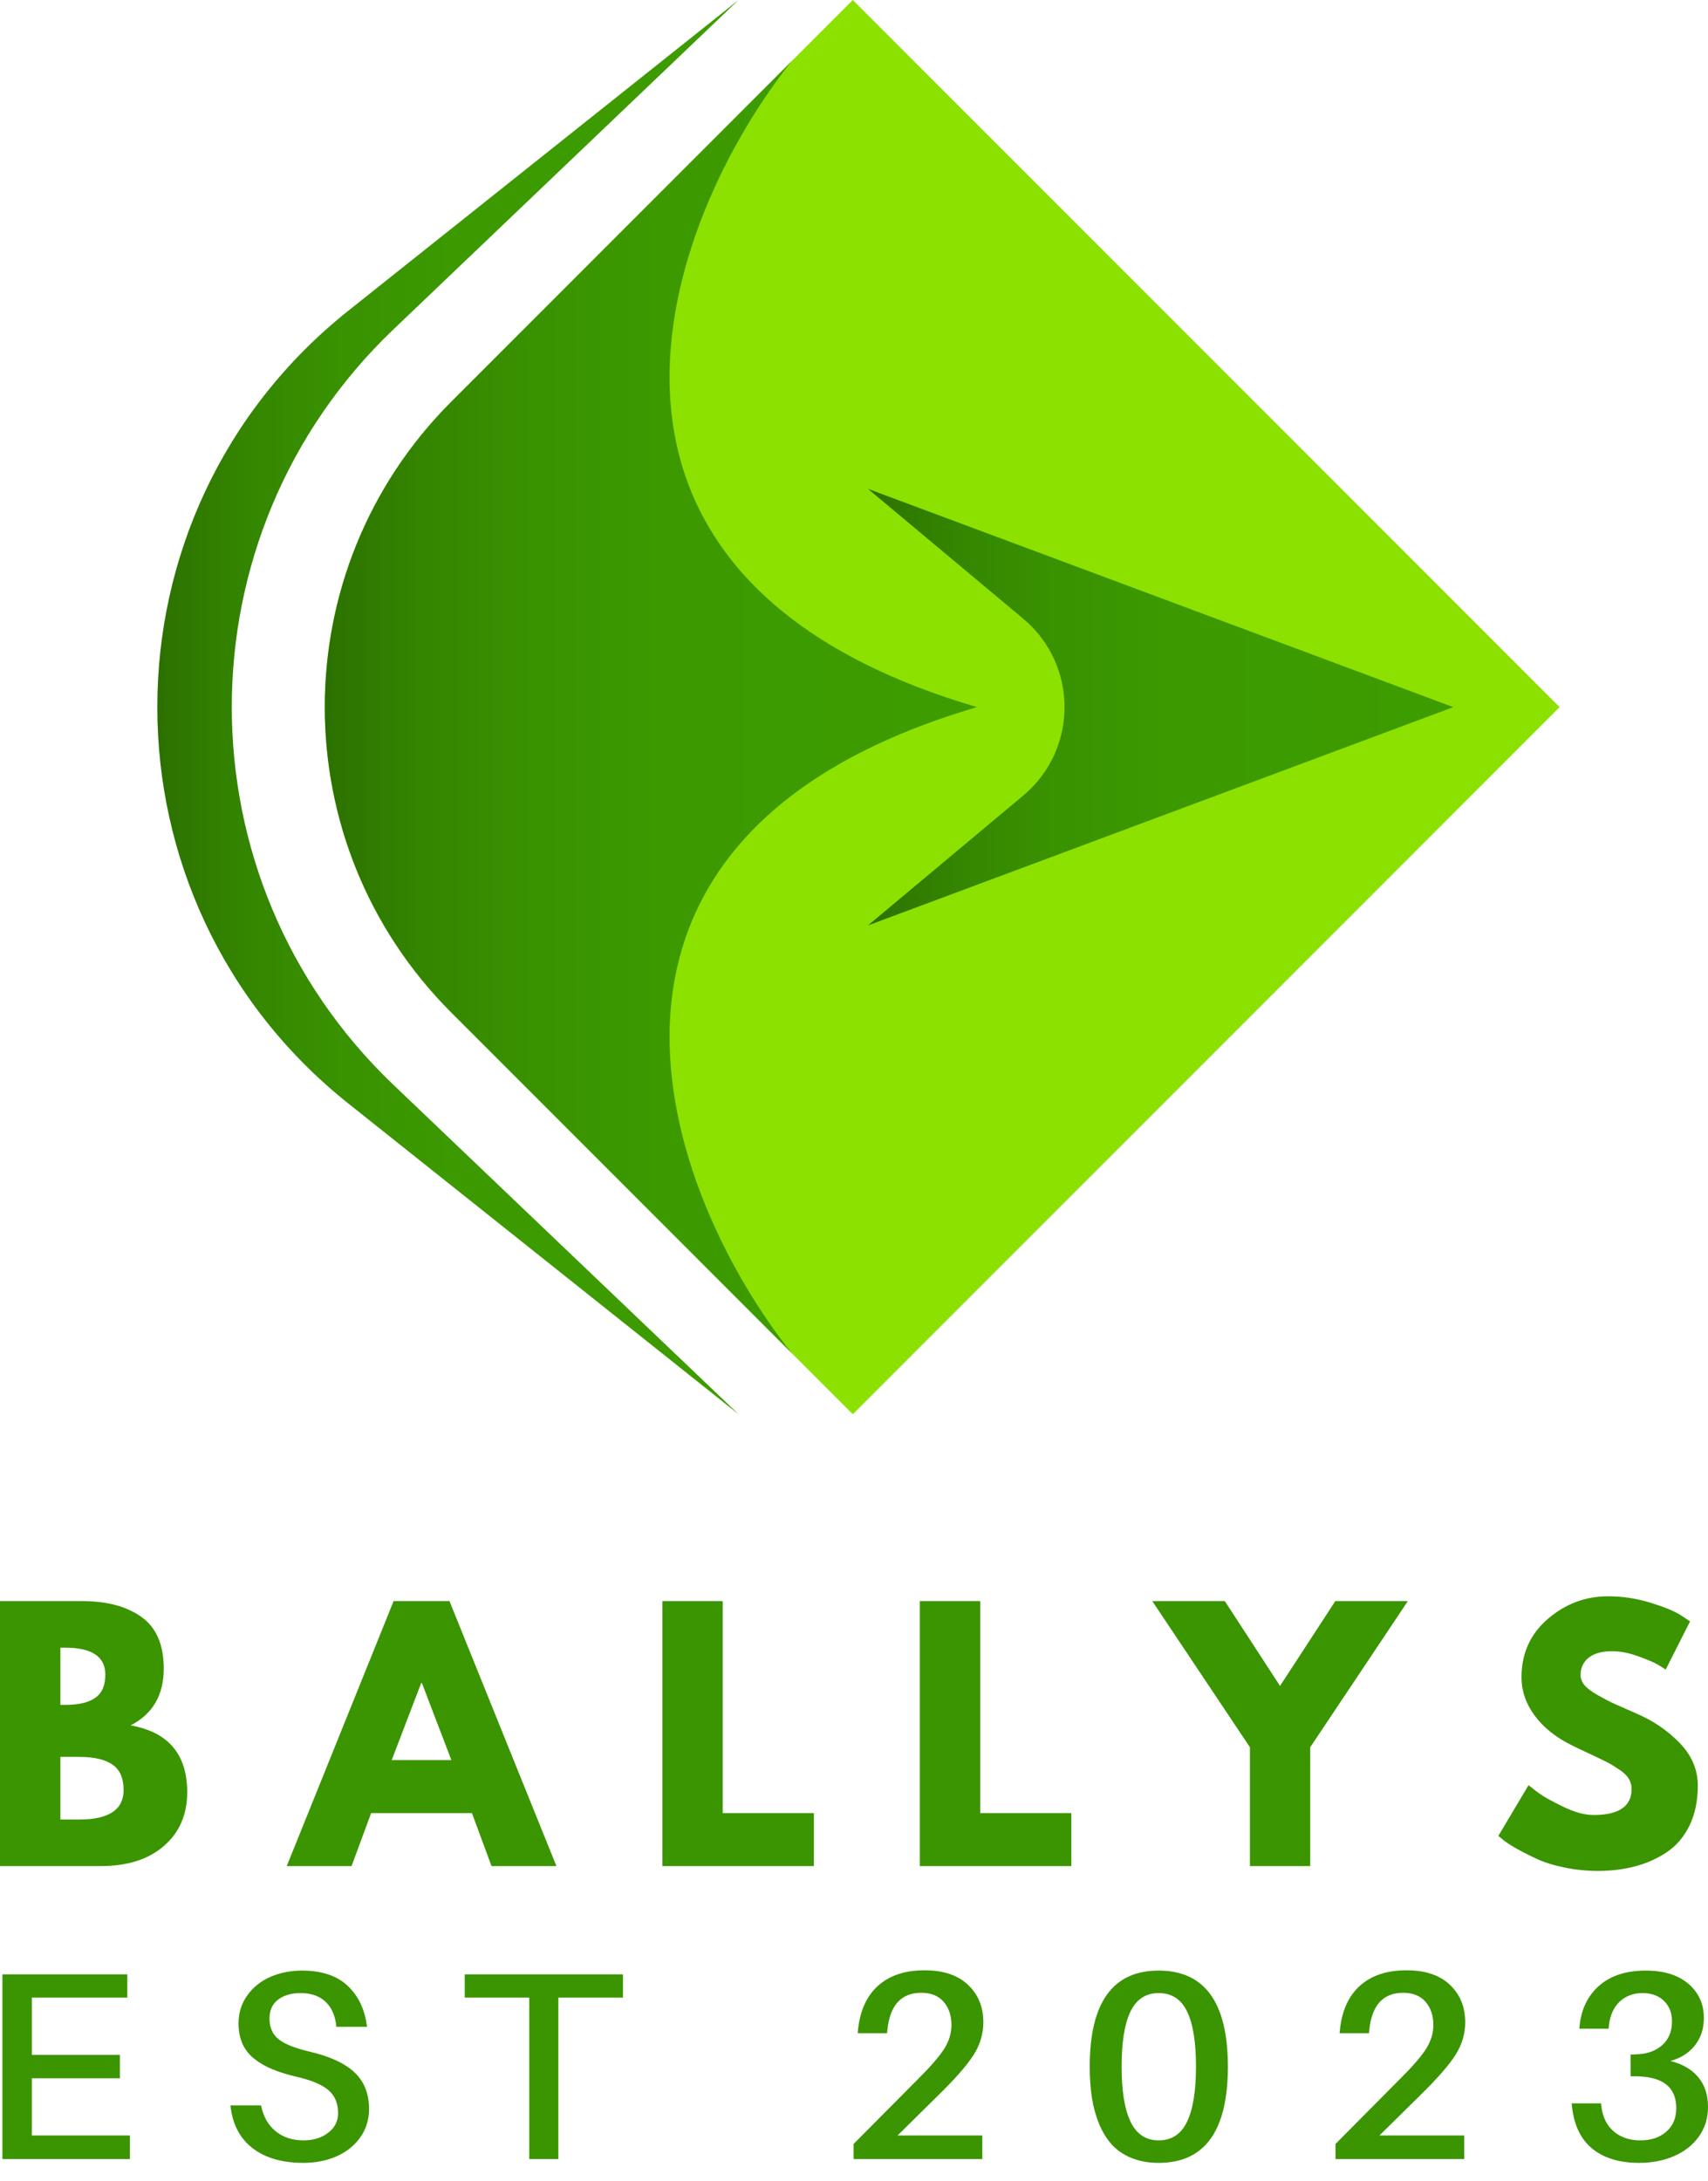
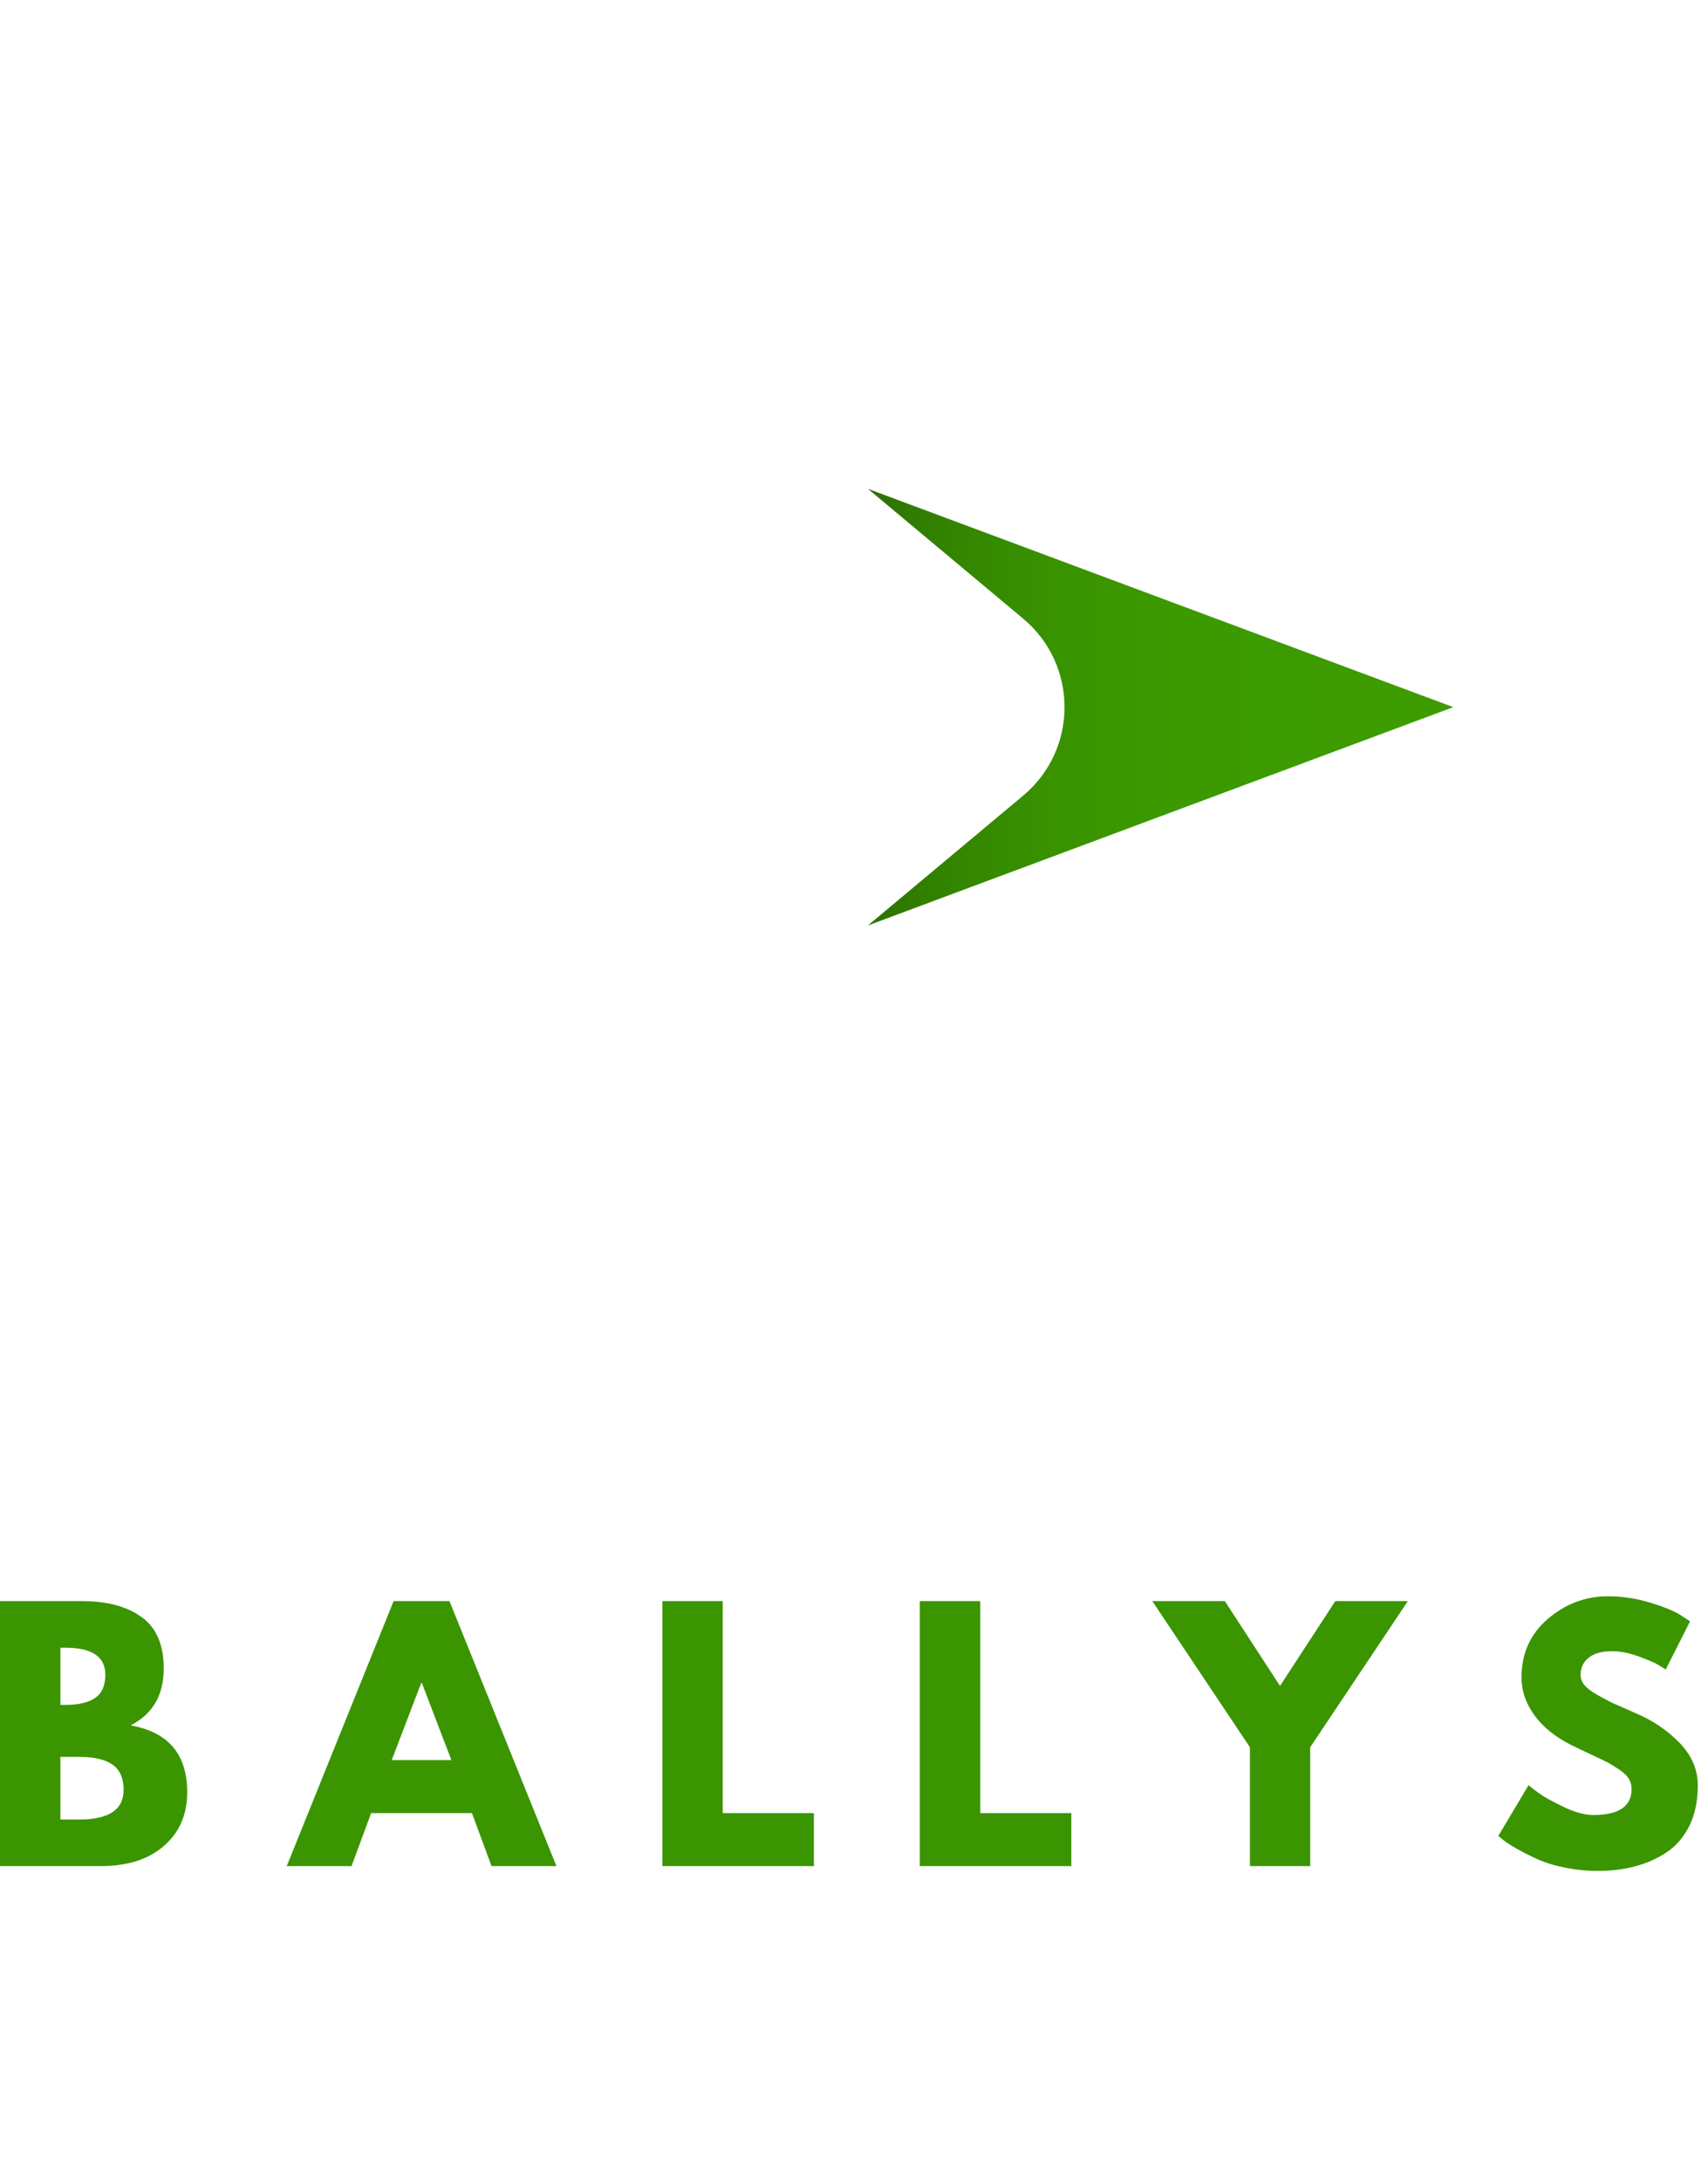
<svg xmlns="http://www.w3.org/2000/svg" width="76" height="97" viewBox="0 0 76 97" fill="none">
-   <path d="M69.398 31.451L37.947 62.902L35.23 60.185L20.075 45.029C16.326 41.279 14.452 36.365 14.452 31.451C14.452 26.537 16.326 21.623 20.075 17.874L37.947 0L69.398 31.451Z" fill="#8DE100" />
-   <path d="M43.471 31.451C23.601 25.608 29.662 9.684 35.23 2.717L20.075 17.873C16.326 21.623 14.452 26.537 14.452 31.451C14.452 36.365 16.326 41.279 20.075 45.028L35.23 60.185C29.662 53.218 23.601 37.294 43.471 31.451Z" fill="url(#paint0_linear_3910_94)" />
  <path d="M64.667 31.452L38.62 21.742L45.529 27.518C47.981 29.568 47.981 33.336 45.529 35.386L38.62 41.162L64.667 31.452Z" fill="url(#paint1_linear_3910_94)" />
-   <path d="M32.863 0L17.503 14.654C7.917 23.8 7.917 39.102 17.503 48.248L32.863 62.902L15.501 49.083C4.166 40.061 4.166 22.841 15.501 13.819L32.863 0Z" fill="url(#paint2_linear_3910_94)" />
  <path d="M0 83V71.214H3.657C4.761 71.214 5.642 71.45 6.299 71.922C6.957 72.393 7.286 73.158 7.286 74.214C7.286 75.396 6.795 76.238 5.813 76.742C7.491 77.039 8.33 78.03 8.33 79.714C8.33 80.705 7.987 81.5 7.299 82.099C6.615 82.7 5.672 83 4.473 83H0ZM2.687 73.286V75.83H2.901C3.5 75.83 3.947 75.725 4.242 75.514C4.539 75.305 4.687 74.963 4.687 74.487C4.687 73.686 4.092 73.286 2.901 73.286H2.687ZM2.687 78.143V80.929H3.527C4.842 80.929 5.5 80.491 5.5 79.616C5.5 79.092 5.336 78.716 5.007 78.487C4.678 78.257 4.185 78.143 3.527 78.143H2.687ZM17.514 71.214H20L24.759 83H21.871L21 80.643H16.514L15.643 83H12.759L17.514 71.214ZM17.429 78.286H20.085L18.773 74.857H18.742L17.429 78.286ZM29.473 71.214H32.157V80.643H36.215V83H29.473V71.214ZM40.929 71.214H43.617V80.643H47.671V83H40.929V71.214ZM55.617 77.714L51.273 71.214H54.501L56.957 74.987L59.416 71.214H62.644L58.3 77.714V83H55.617V77.714ZM71.546 71C72.183 71 72.806 71.093 73.416 71.279C74.026 71.465 74.479 71.648 74.773 71.83L75.202 72.116L74.117 74.259C74.031 74.2 73.912 74.125 73.76 74.034C73.606 73.946 73.32 73.824 72.903 73.67C72.483 73.518 72.092 73.442 71.729 73.442C71.282 73.442 70.938 73.537 70.695 73.728C70.453 73.918 70.331 74.176 70.331 74.5C70.331 74.661 70.388 74.811 70.501 74.949C70.615 75.087 70.81 75.235 71.086 75.391C71.363 75.55 71.606 75.677 71.814 75.772C72.025 75.867 72.349 76.01 72.787 76.201C73.549 76.525 74.199 76.965 74.736 77.52C75.276 78.078 75.546 78.71 75.546 79.415C75.546 80.091 75.424 80.682 75.182 81.187C74.937 81.691 74.603 82.085 74.182 82.371C73.758 82.657 73.288 82.869 72.773 83.007C72.259 83.145 71.701 83.215 71.1 83.215C70.588 83.215 70.083 83.162 69.586 83.058C69.092 82.954 68.678 82.822 68.345 82.663C68.011 82.507 67.711 82.353 67.443 82.201C67.178 82.049 66.983 81.92 66.858 81.813L66.671 81.657L68.015 79.401C68.13 79.497 68.288 79.618 68.488 79.766C68.687 79.913 69.042 80.11 69.552 80.357C70.06 80.605 70.51 80.728 70.903 80.728C72.034 80.728 72.6 80.343 72.6 79.572C72.6 79.411 72.56 79.261 72.481 79.123C72.399 78.984 72.256 78.846 72.052 78.708C71.846 78.569 71.665 78.459 71.508 78.378C71.352 78.298 71.094 78.175 70.736 78.007C70.38 77.841 70.116 77.716 69.944 77.629C69.229 77.276 68.677 76.835 68.287 76.306C67.897 75.778 67.702 75.209 67.702 74.599C67.702 73.542 68.092 72.678 68.872 72.007C69.654 71.336 70.546 71 71.546 71Z" fill="#3A9500" />
-   <path d="M5.781 96.029H0.107V87.815H5.665V88.849H1.417V91.397H5.335V92.438H1.417V94.982H5.781V96.029ZM10.254 93.645H11.614C11.719 94.146 11.938 94.531 12.271 94.798C12.604 95.066 13.015 95.2 13.502 95.2C13.942 95.2 14.308 95.087 14.601 94.863C14.896 94.641 15.043 94.347 15.043 93.982C15.043 93.555 14.904 93.22 14.625 92.975C14.346 92.728 13.873 92.527 13.206 92.373C12.791 92.275 12.435 92.165 12.138 92.043C11.839 91.923 11.57 91.77 11.332 91.584C11.094 91.4 10.915 91.177 10.795 90.914C10.675 90.651 10.614 90.345 10.614 89.995C10.614 89.526 10.745 89.11 11.006 88.747C11.264 88.386 11.607 88.113 12.033 87.927C12.459 87.741 12.93 87.648 13.444 87.648C14.317 87.648 14.994 87.875 15.475 88.329C15.956 88.784 16.24 89.391 16.329 90.148H14.968C14.923 89.67 14.764 89.3 14.492 89.04C14.22 88.779 13.848 88.648 13.376 88.648C12.968 88.648 12.636 88.744 12.38 88.934C12.121 89.127 11.992 89.409 11.992 89.781C11.992 90.176 12.125 90.481 12.39 90.696C12.655 90.912 13.11 91.095 13.754 91.247C14.668 91.458 15.341 91.767 15.774 92.176C16.205 92.582 16.421 93.124 16.421 93.802C16.421 94.282 16.288 94.707 16.023 95.077C15.757 95.444 15.405 95.723 14.965 95.914C14.525 96.104 14.037 96.2 13.502 96.2C12.554 96.2 11.797 95.98 11.23 95.54C10.665 95.1 10.34 94.468 10.254 93.645ZM23.55 88.849H20.679V87.815H27.72V88.849H24.846V96.029H23.55V88.849ZM43.71 96.029H37.982V95.359L40.85 92.472C41.396 91.93 41.781 91.487 42.003 91.145C42.225 90.8 42.336 90.441 42.336 90.067C42.336 89.647 42.22 89.304 41.989 89.036C41.756 88.769 41.425 88.635 40.996 88.635C40.096 88.635 39.591 89.195 39.482 90.315L39.472 90.431H38.163L38.176 90.315C38.26 89.447 38.557 88.783 39.067 88.325C39.578 87.865 40.268 87.635 41.139 87.635C41.975 87.635 42.621 87.85 43.074 88.281C43.528 88.712 43.755 89.266 43.755 89.944C43.755 90.464 43.608 90.951 43.316 91.407C43.023 91.865 42.499 92.463 41.744 93.2L39.938 94.982H43.71V96.029ZM48.489 91.921C48.489 89.072 49.512 87.648 51.557 87.648C53.609 87.648 54.636 89.072 54.636 91.921C54.636 94.773 53.609 96.2 51.557 96.2C51.113 96.2 50.715 96.129 50.363 95.989C50.014 95.85 49.723 95.655 49.489 95.404C49.258 95.154 49.066 94.848 48.914 94.485C48.763 94.122 48.654 93.731 48.588 93.312C48.522 92.892 48.489 92.428 48.489 91.921ZM49.908 91.921C49.908 93.002 50.04 93.819 50.306 94.37C50.571 94.923 50.988 95.2 51.557 95.2C52.136 95.2 52.556 94.923 52.819 94.37C53.085 93.819 53.217 93.002 53.217 91.921C53.217 90.828 53.085 90.009 52.819 89.465C52.556 88.921 52.136 88.648 51.557 88.648C50.986 88.648 50.568 88.922 50.302 89.468C50.039 90.015 49.908 90.832 49.908 91.921ZM65.153 96.029H59.425V95.359L62.292 92.472C62.839 91.93 63.223 91.487 63.445 91.145C63.667 90.8 63.779 90.441 63.779 90.067C63.779 89.647 63.663 89.304 63.432 89.036C63.198 88.769 62.867 88.635 62.438 88.635C61.538 88.635 61.034 89.195 60.925 90.315L60.915 90.431H59.605L59.619 90.315C59.703 89.447 60 88.783 60.51 88.325C61.02 87.865 61.711 87.635 62.581 87.635C63.42 87.635 64.066 87.85 64.517 88.281C64.97 88.712 65.197 89.266 65.197 89.944C65.197 90.464 65.051 90.951 64.758 91.407C64.466 91.865 63.942 92.463 63.187 93.2L61.381 94.982H65.153V96.029ZM69.945 93.669L69.932 93.553H71.241L71.252 93.669C71.311 94.161 71.495 94.538 71.806 94.802C72.119 95.067 72.513 95.2 72.99 95.2C73.466 95.2 73.851 95.07 74.146 94.812C74.441 94.553 74.588 94.205 74.588 93.767C74.588 92.833 73.99 92.361 72.792 92.349H72.554V91.386L72.792 91.373C73.269 91.366 73.655 91.232 73.952 90.972C74.249 90.713 74.398 90.358 74.398 89.907C74.398 89.533 74.279 89.229 74.041 88.995C73.803 88.764 73.485 88.648 73.088 88.648C72.678 88.648 72.337 88.776 72.064 89.033C71.795 89.291 71.636 89.651 71.588 90.111L71.578 90.234H70.275L70.286 90.111C70.36 89.36 70.653 88.762 71.163 88.315C71.671 87.871 72.359 87.648 73.228 87.648C74.035 87.648 74.668 87.843 75.126 88.233C75.586 88.626 75.816 89.134 75.816 89.757C75.816 90.231 75.685 90.635 75.422 90.968C75.161 91.304 74.796 91.537 74.326 91.669C74.862 91.8 75.274 92.04 75.565 92.387C75.855 92.734 76 93.175 76 93.71C76 94.211 75.864 94.652 75.592 95.033C75.317 95.414 74.949 95.703 74.486 95.9C74.024 96.1 73.506 96.2 72.932 96.2C72.063 96.2 71.371 95.99 70.854 95.57C70.337 95.151 70.034 94.517 69.945 93.669Z" fill="#3A9500" />
  <defs>
    <linearGradient id="paint0_linear_3910_94" x1="14.452" y1="31.451" x2="43.471" y2="31.451" gradientUnits="userSpaceOnUse">
      <stop stop-color="#2C7000" />
      <stop offset="0.021" stop-color="#2D7400" />
      <stop offset="0.156" stop-color="#348600" />
      <stop offset="0.317" stop-color="#399200" />
      <stop offset="0.529" stop-color="#3C9A00" />
      <stop offset="0.986" stop-color="#3D9C00" />
    </linearGradient>
    <linearGradient id="paint1_linear_3910_94" x1="38.62" y1="31.452" x2="64.667" y2="31.452" gradientUnits="userSpaceOnUse">
      <stop stop-color="#2C7000" />
      <stop offset="0.021" stop-color="#2D7400" />
      <stop offset="0.156" stop-color="#348600" />
      <stop offset="0.317" stop-color="#399200" />
      <stop offset="0.529" stop-color="#3C9A00" />
      <stop offset="0.986" stop-color="#3D9C00" />
    </linearGradient>
    <linearGradient id="paint2_linear_3910_94" x1="7" y1="31.451" x2="32.863" y2="31.451" gradientUnits="userSpaceOnUse">
      <stop stop-color="#2C7000" />
      <stop offset="0.021" stop-color="#2D7400" />
      <stop offset="0.156" stop-color="#348600" />
      <stop offset="0.317" stop-color="#399200" />
      <stop offset="0.529" stop-color="#3C9A00" />
      <stop offset="0.986" stop-color="#3D9C00" />
    </linearGradient>
  </defs>
</svg>